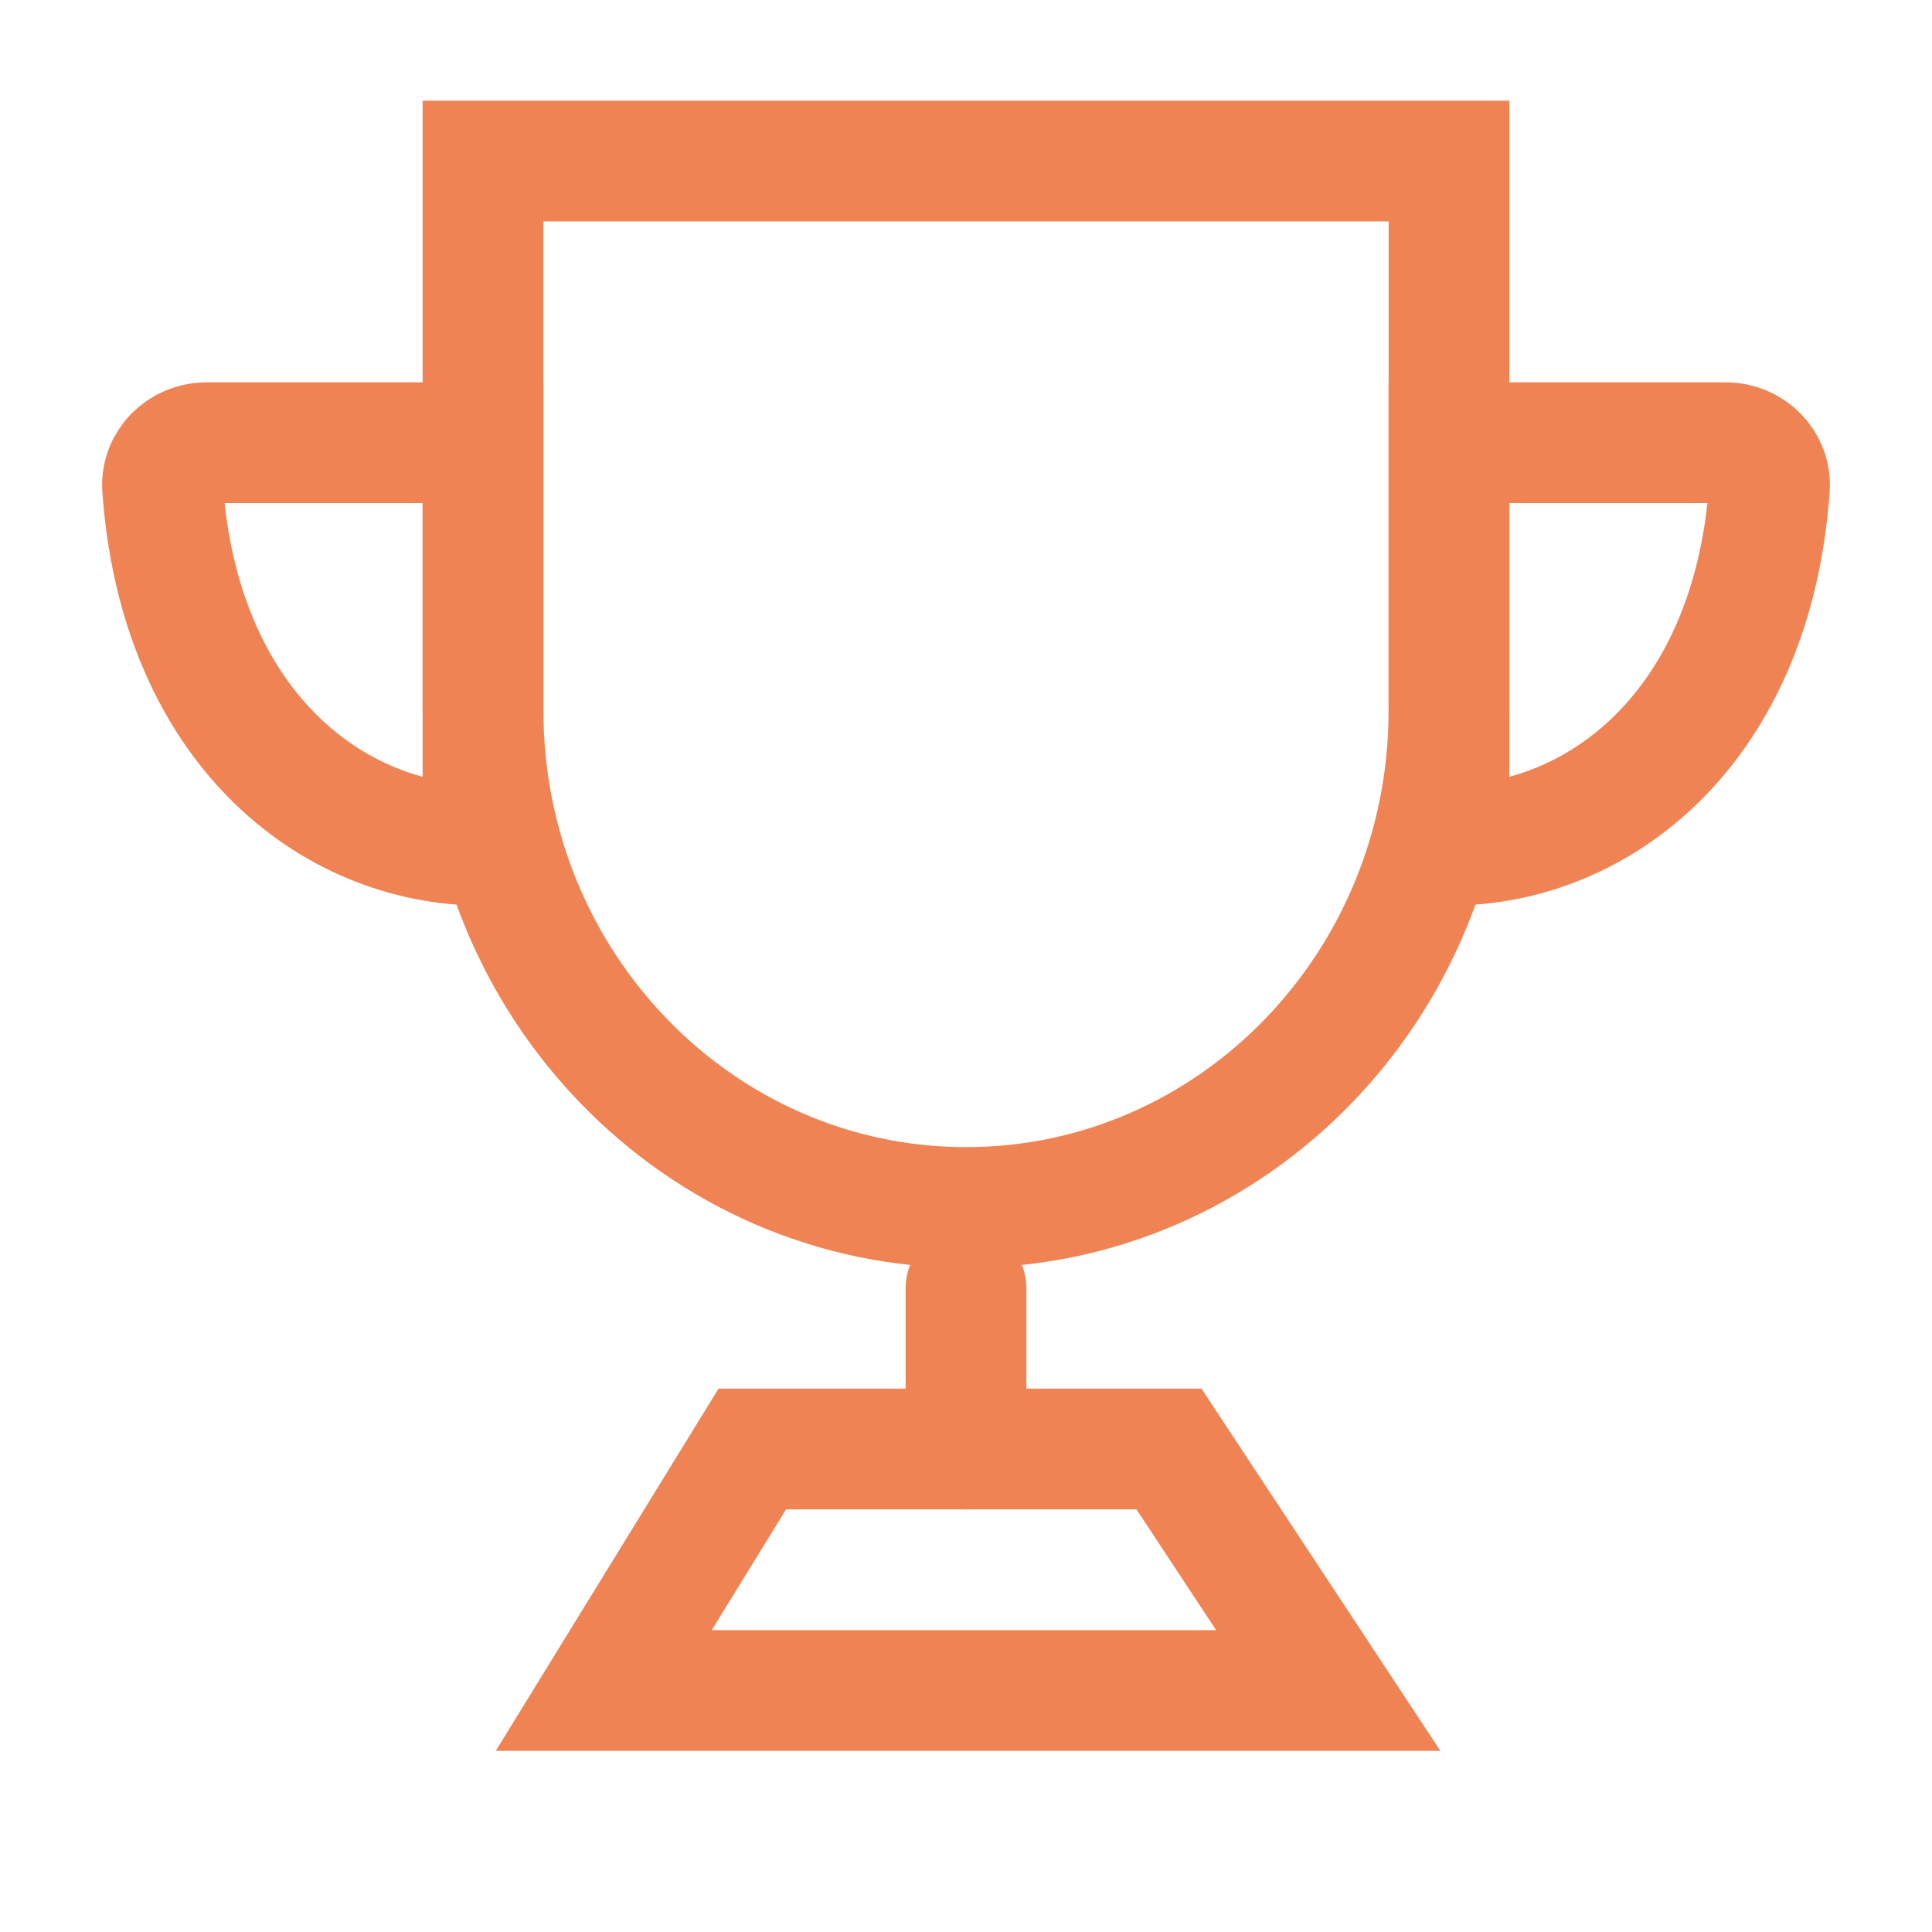
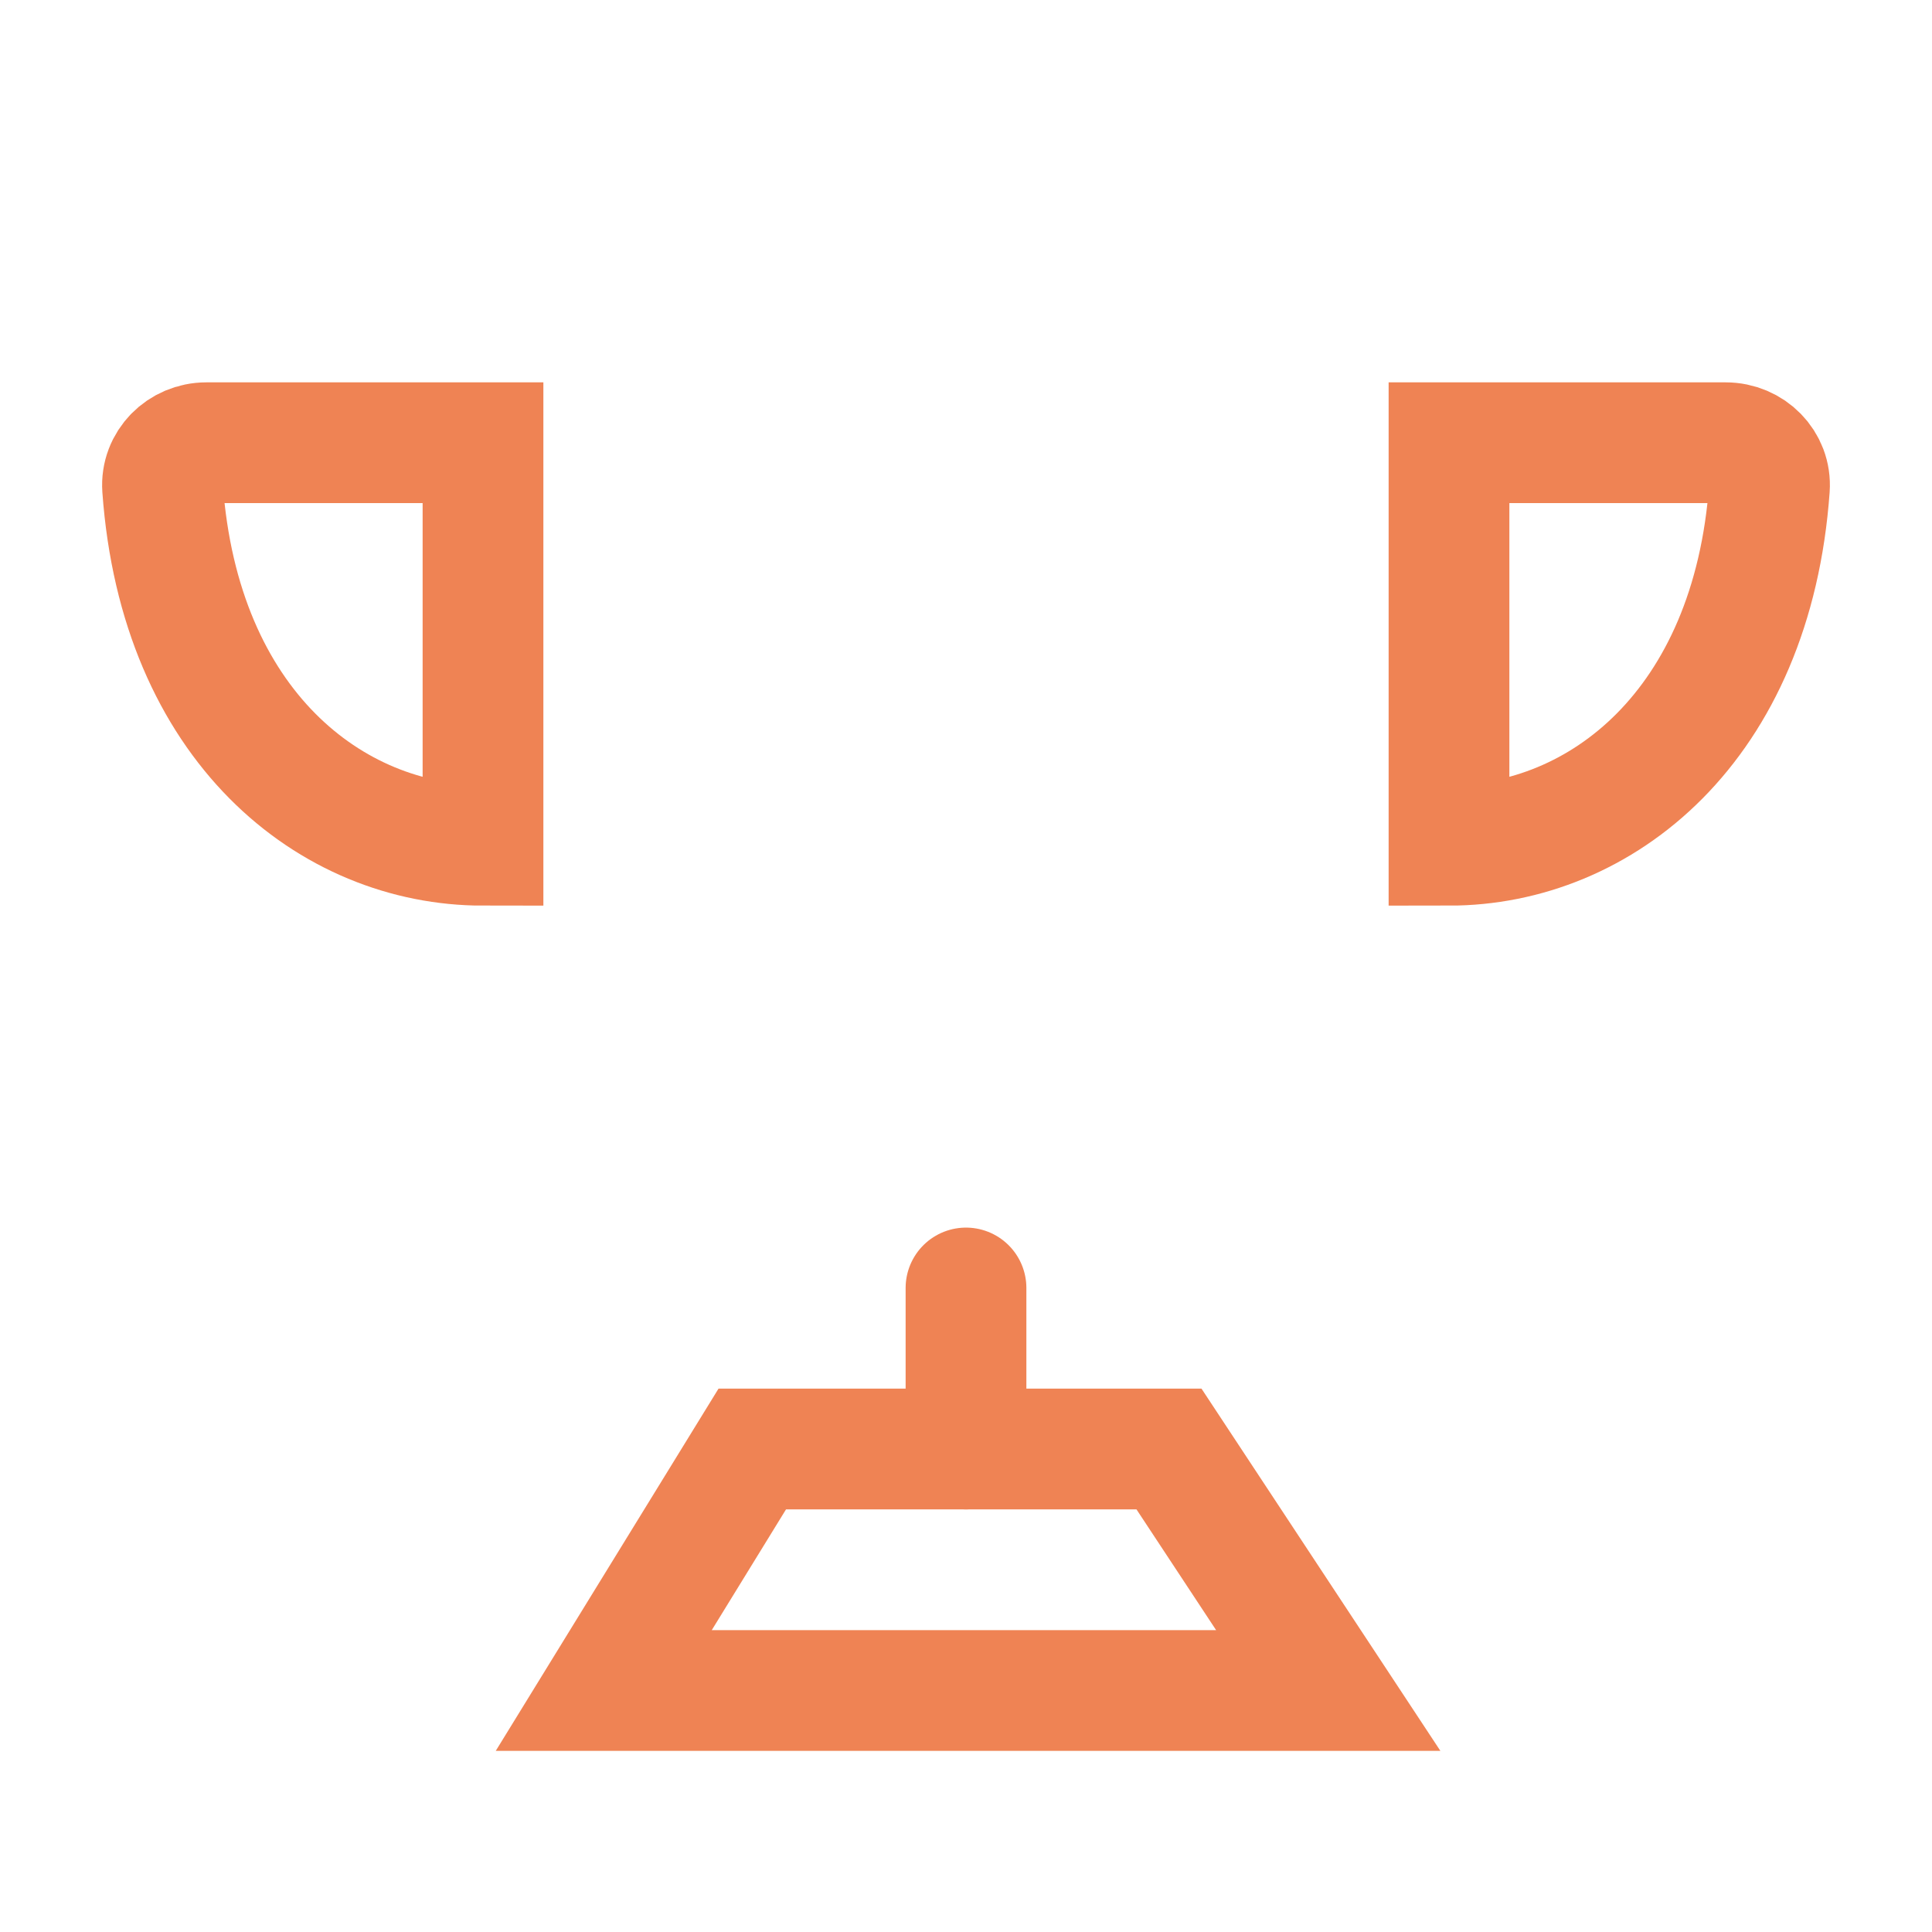
<svg xmlns="http://www.w3.org/2000/svg" width="32" height="32" fill="none">
  <g stroke="#EF8354" stroke-width="2" clip-path="url(#a)">
-     <path d="M16 20c4.418 0 8-3.687 8-8.235V2.667H8v9.098C8 16.313 11.582 20 16 20Z" />
    <path stroke-linecap="round" d="M8 14V7.333H3.417c-.414 0-.753.337-.724.75C2.976 12.028 5.488 14 8 14ZM24 14V7.333h4.583c.415 0 .754.337.724.75C29.024 12.028 26.512 14 24 14Z" clip-rule="evenodd" />
    <path stroke-linecap="round" d="M16 21.333V24" />
    <path d="m10 28 2.46-4h6.902L22 28H10Z" />
  </g>
  <defs>
    <clipPath id="a">
      <path fill="#fff" d="M0 0h32v32H0z" />
    </clipPath>
  </defs>
</svg>